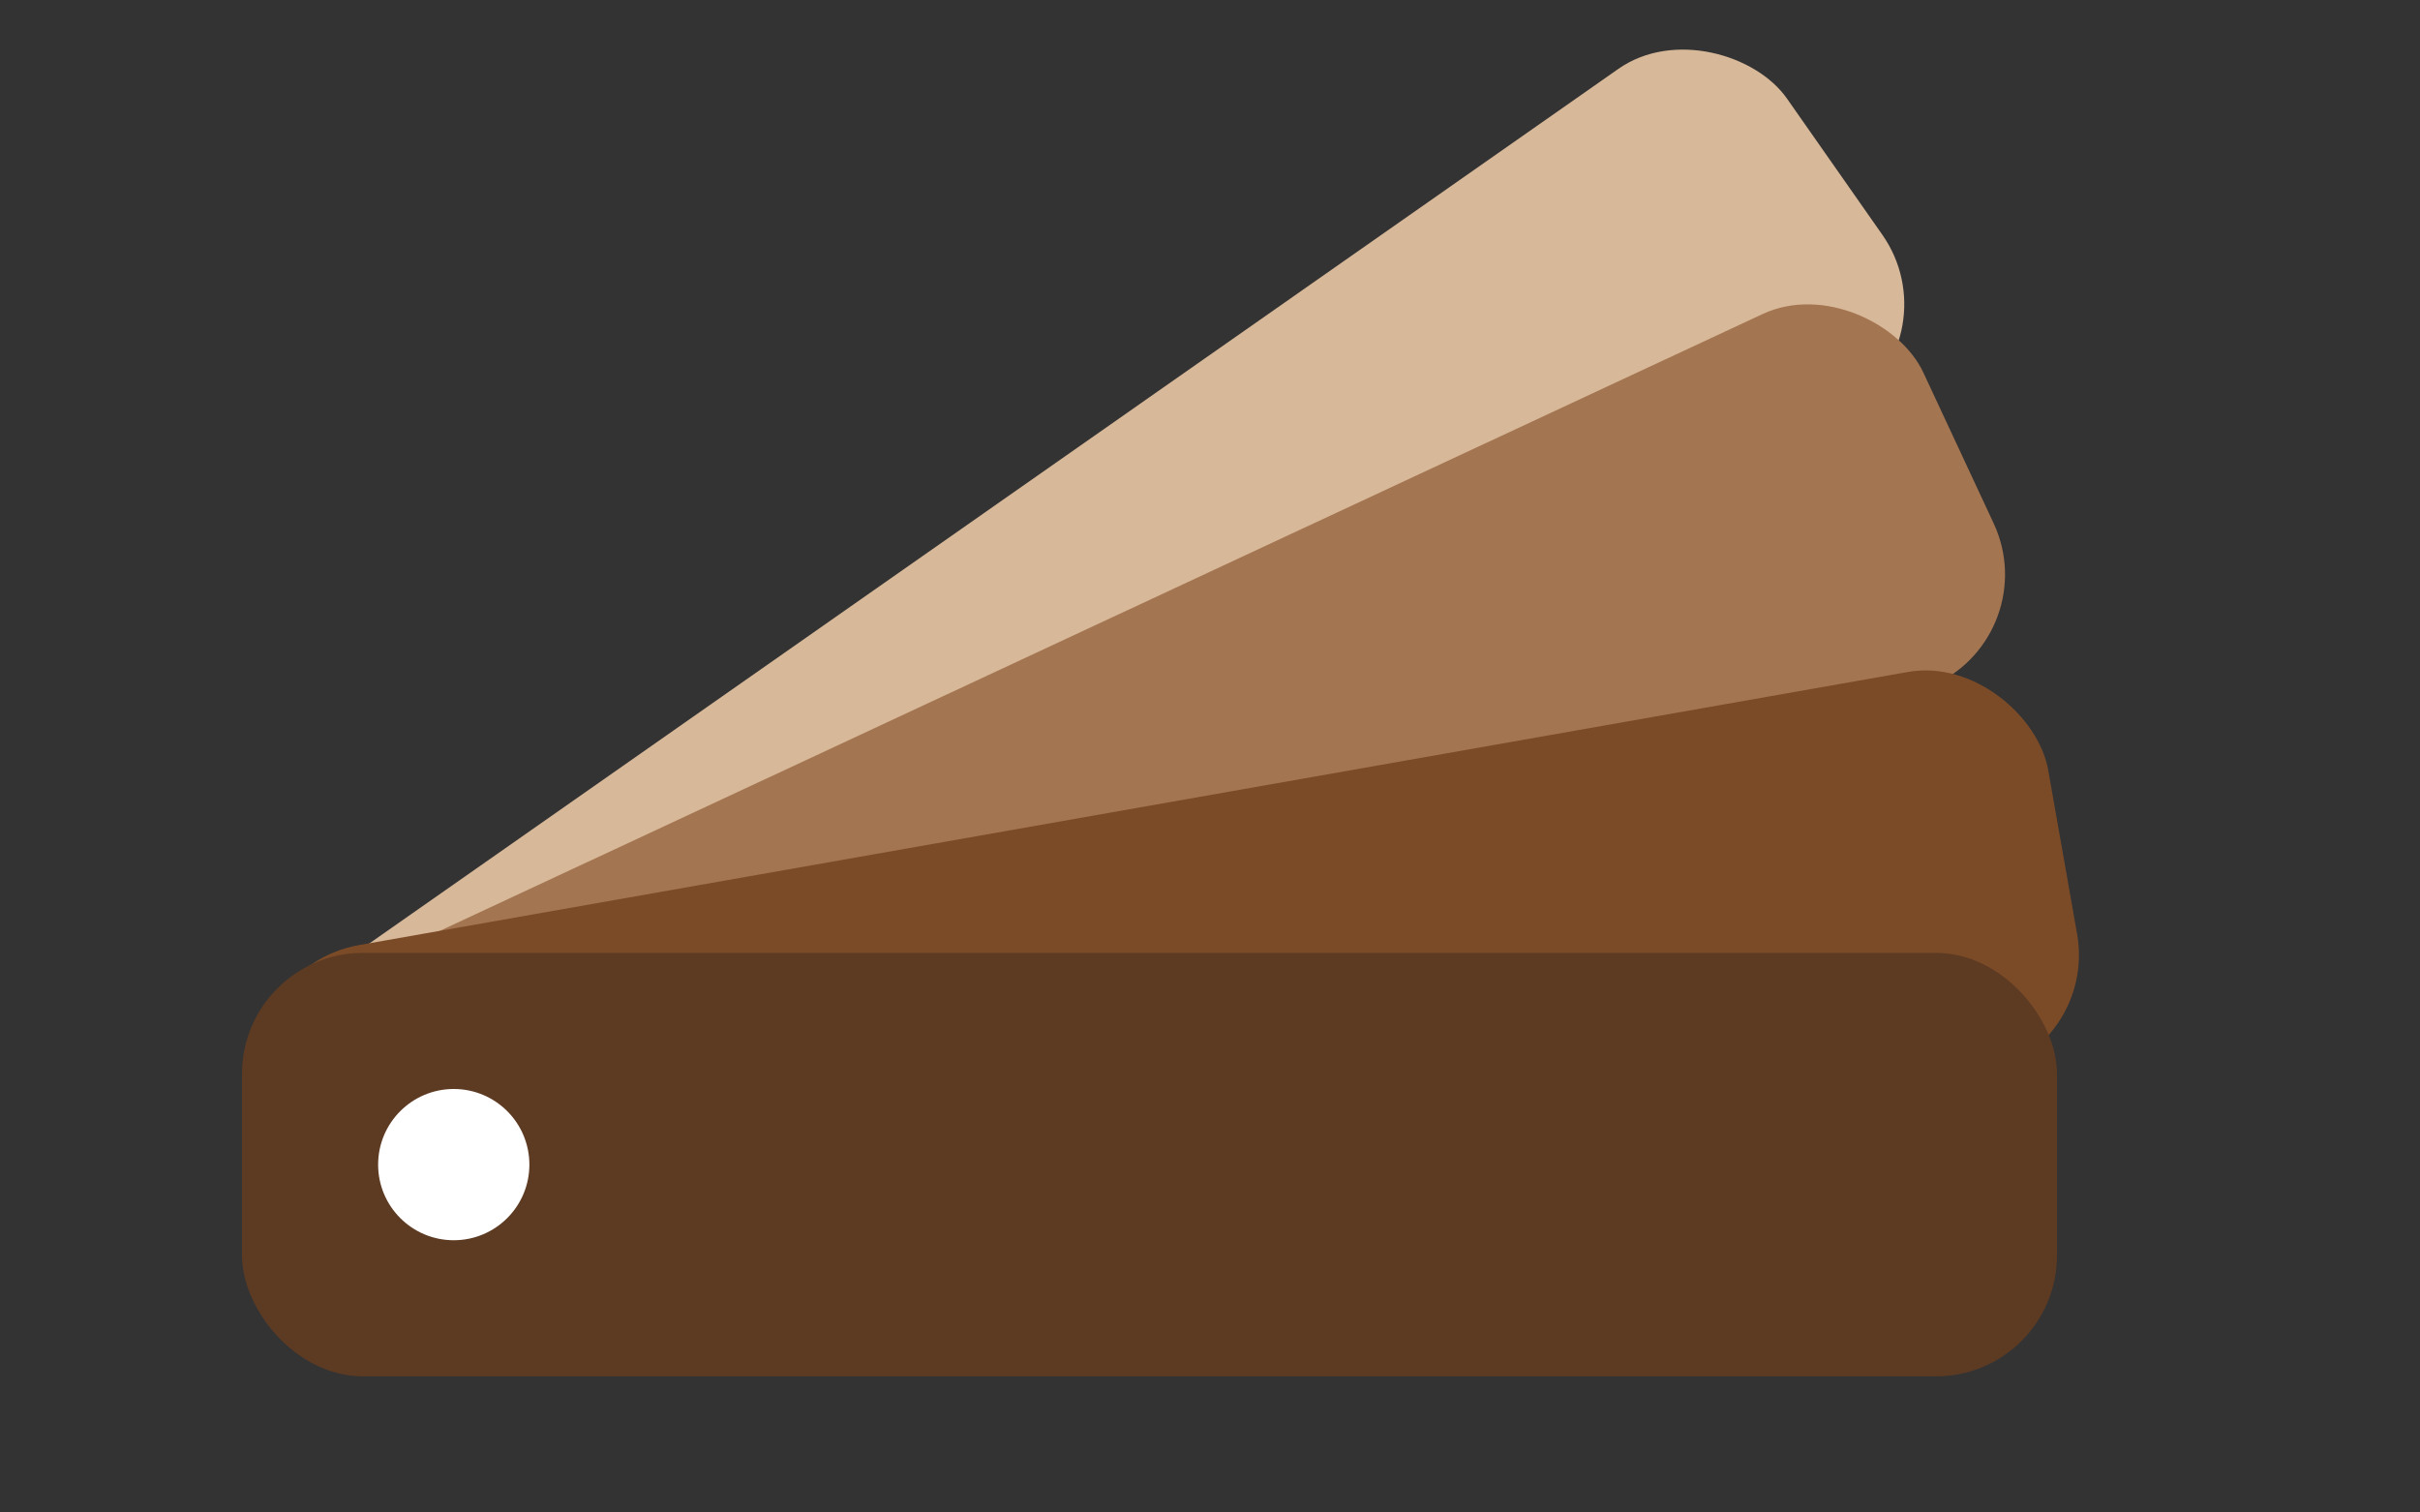
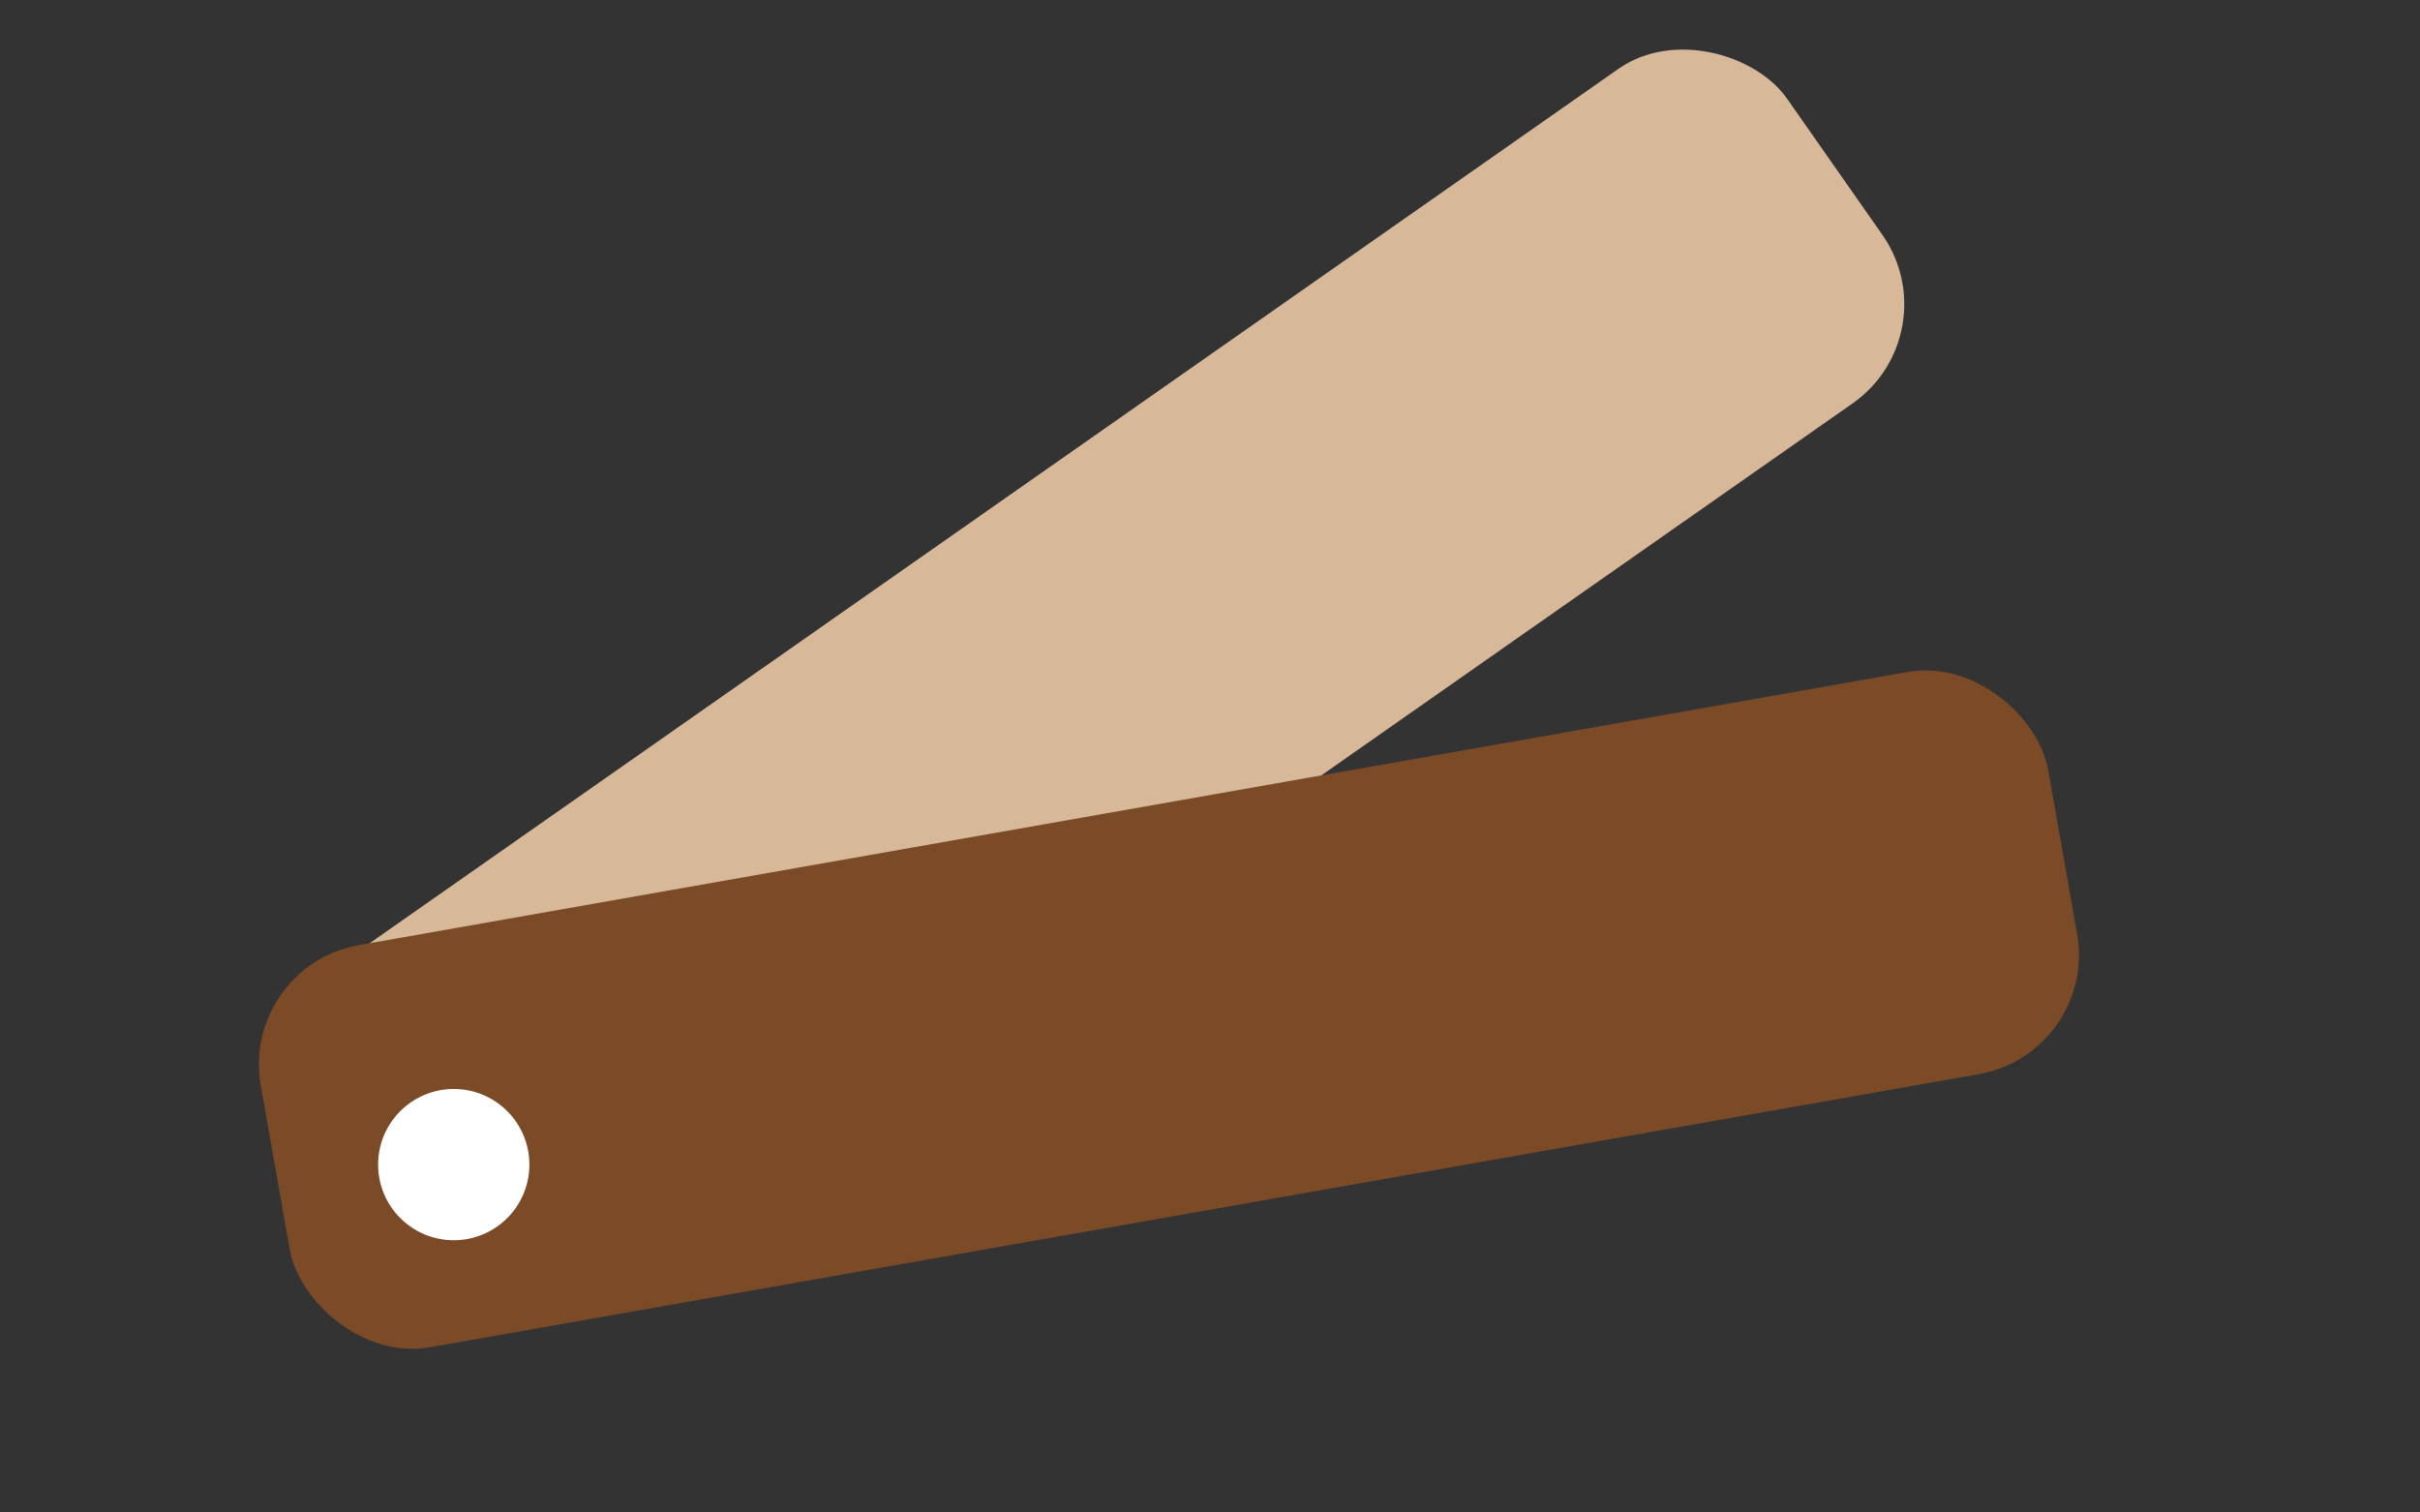
<svg xmlns="http://www.w3.org/2000/svg" width="160" height="100" viewBox="-10 -7 160 100">
  <rect x="-10" y="-7" width="160" height="100" fill="#333333" stroke="none" />
  <title>Farbfächer – Braun</title>
  <rect x="11" y="48" width="120" height="27" rx="8" fill="#D7B899" transform="rotate(-35 30 64)" />
-   <rect x="7" y="58" width="120" height="27" rx="8" fill="#A47551" transform="rotate(-25 13 64)" />
  <rect x="7" y="58" width="120" height="27" rx="8" fill="#7B4B28" transform="rotate(-10 0 64)" />
-   <rect x="6" y="56" width="120" height="28" rx="8" fill="#5D3A22" />
  <circle cx="20" cy="70" r="5" fill="#FFFFFF" />
</svg>